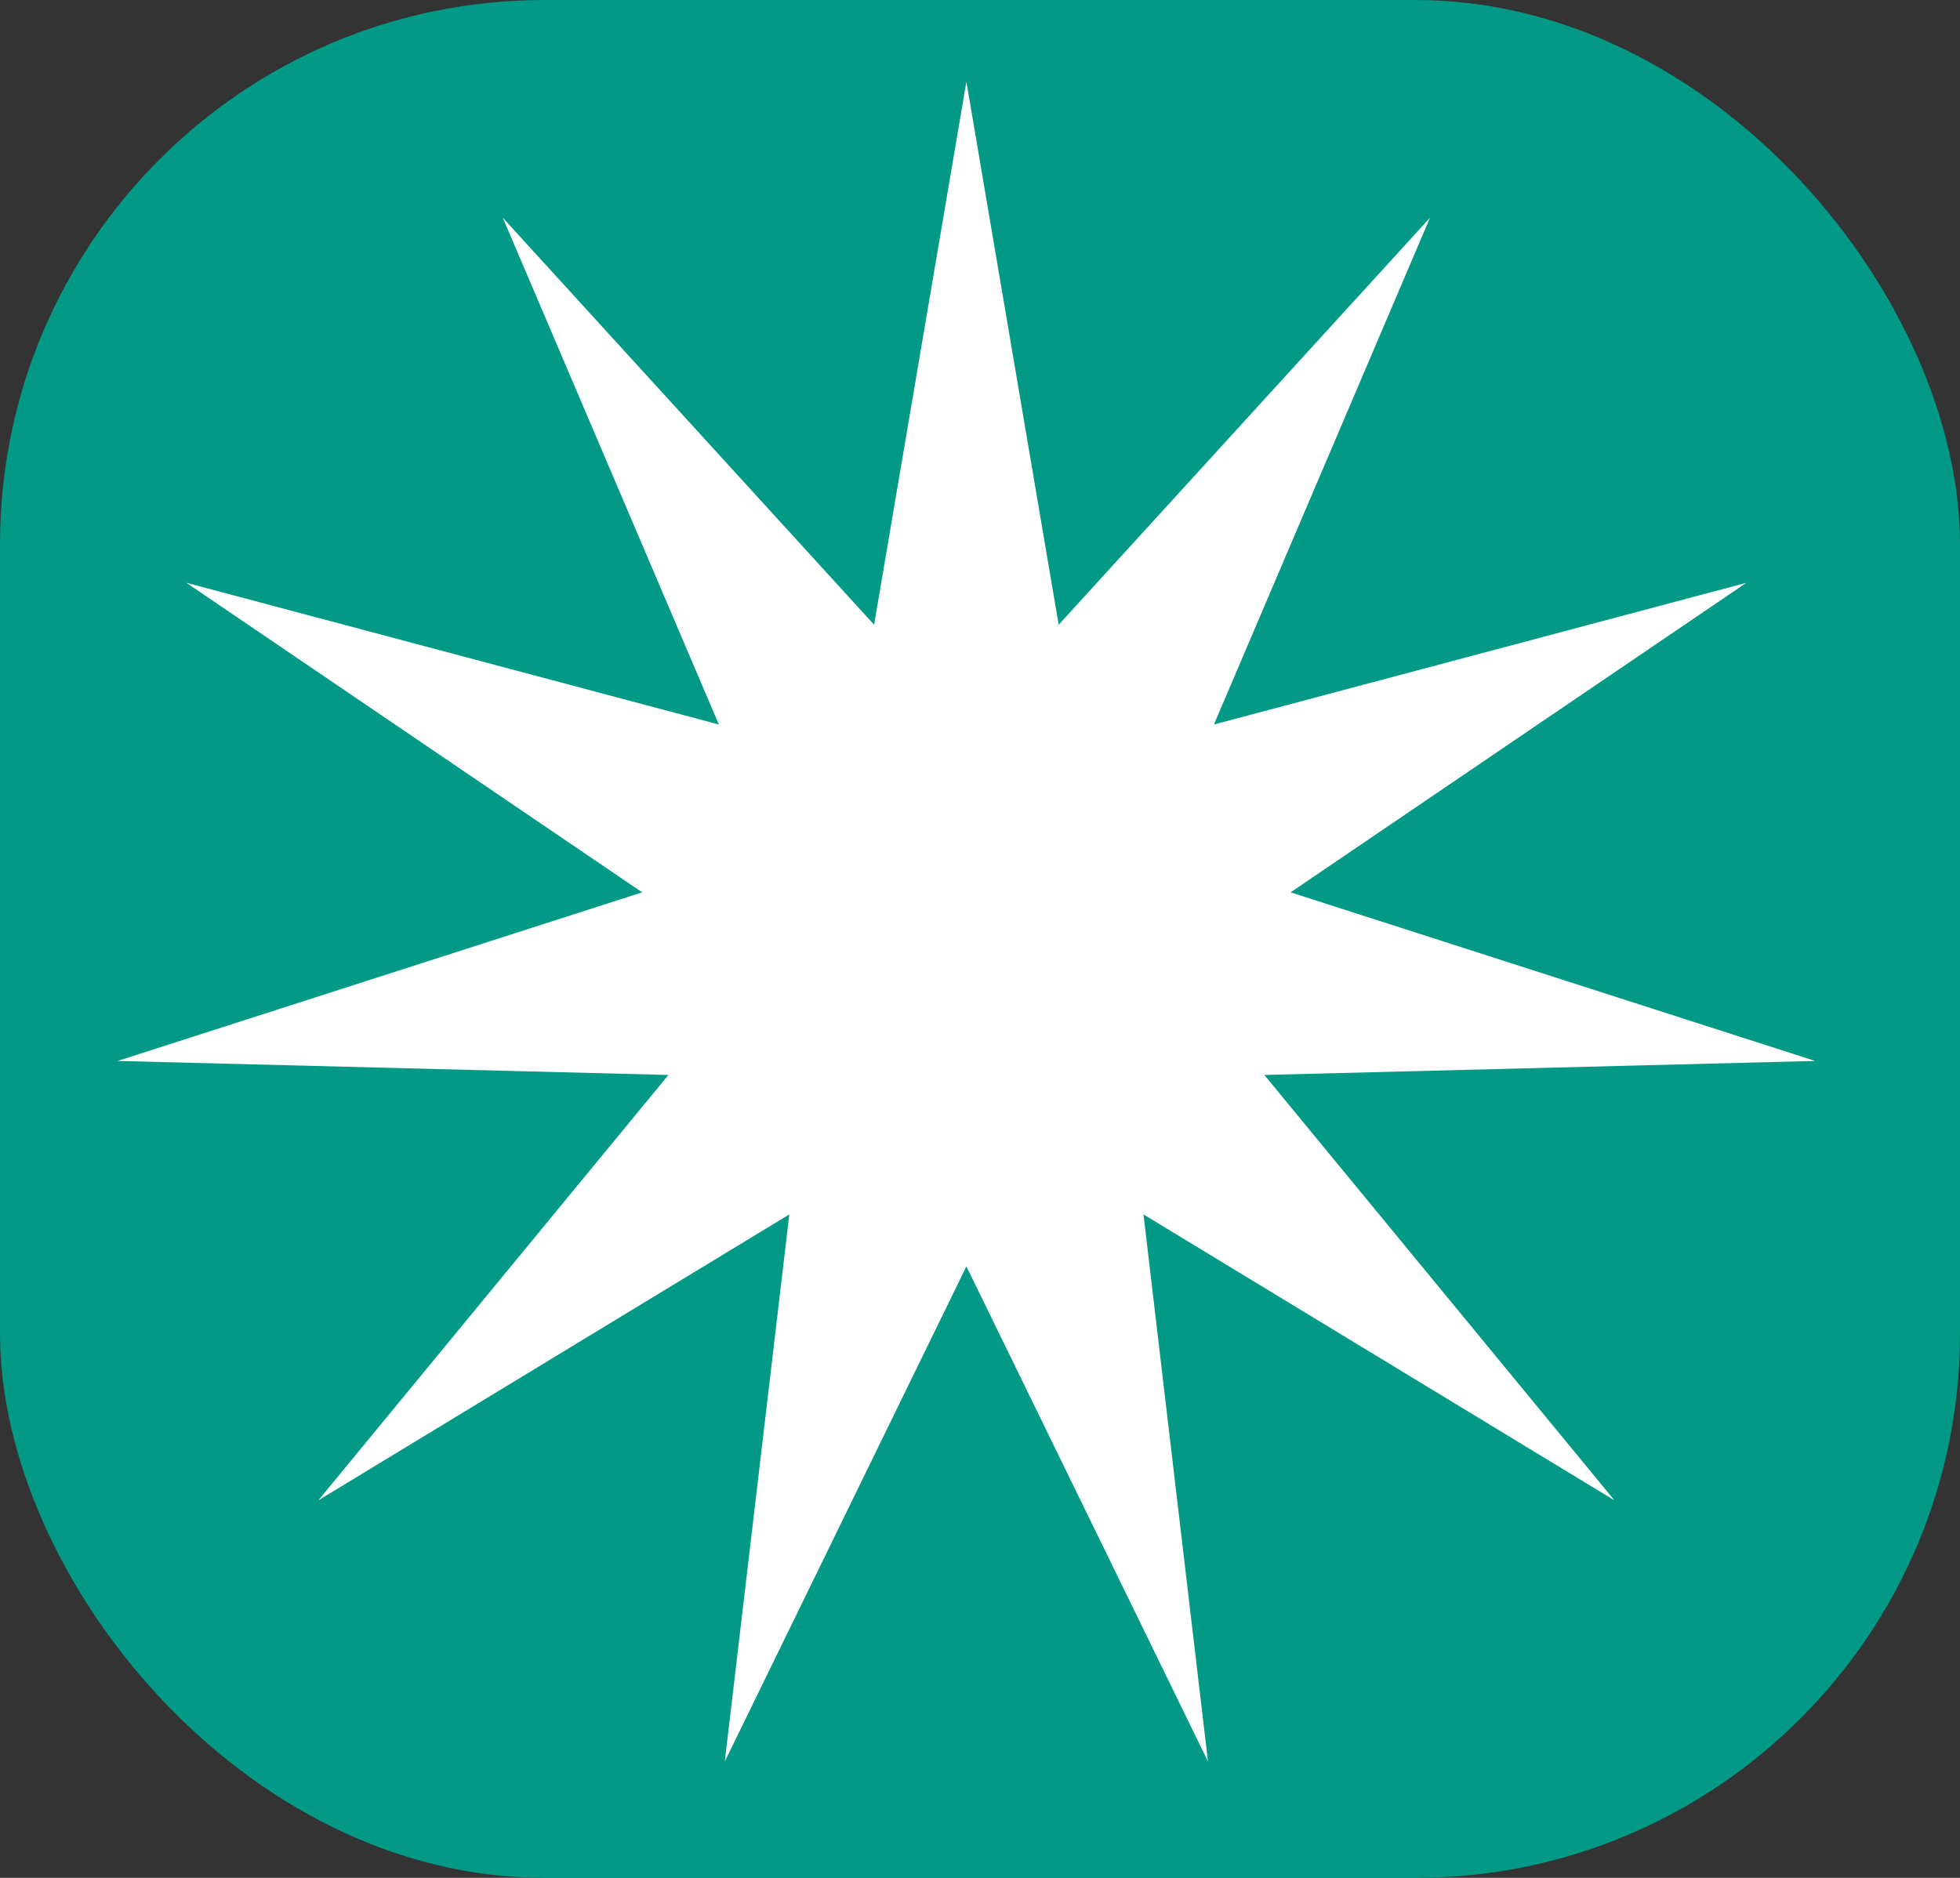
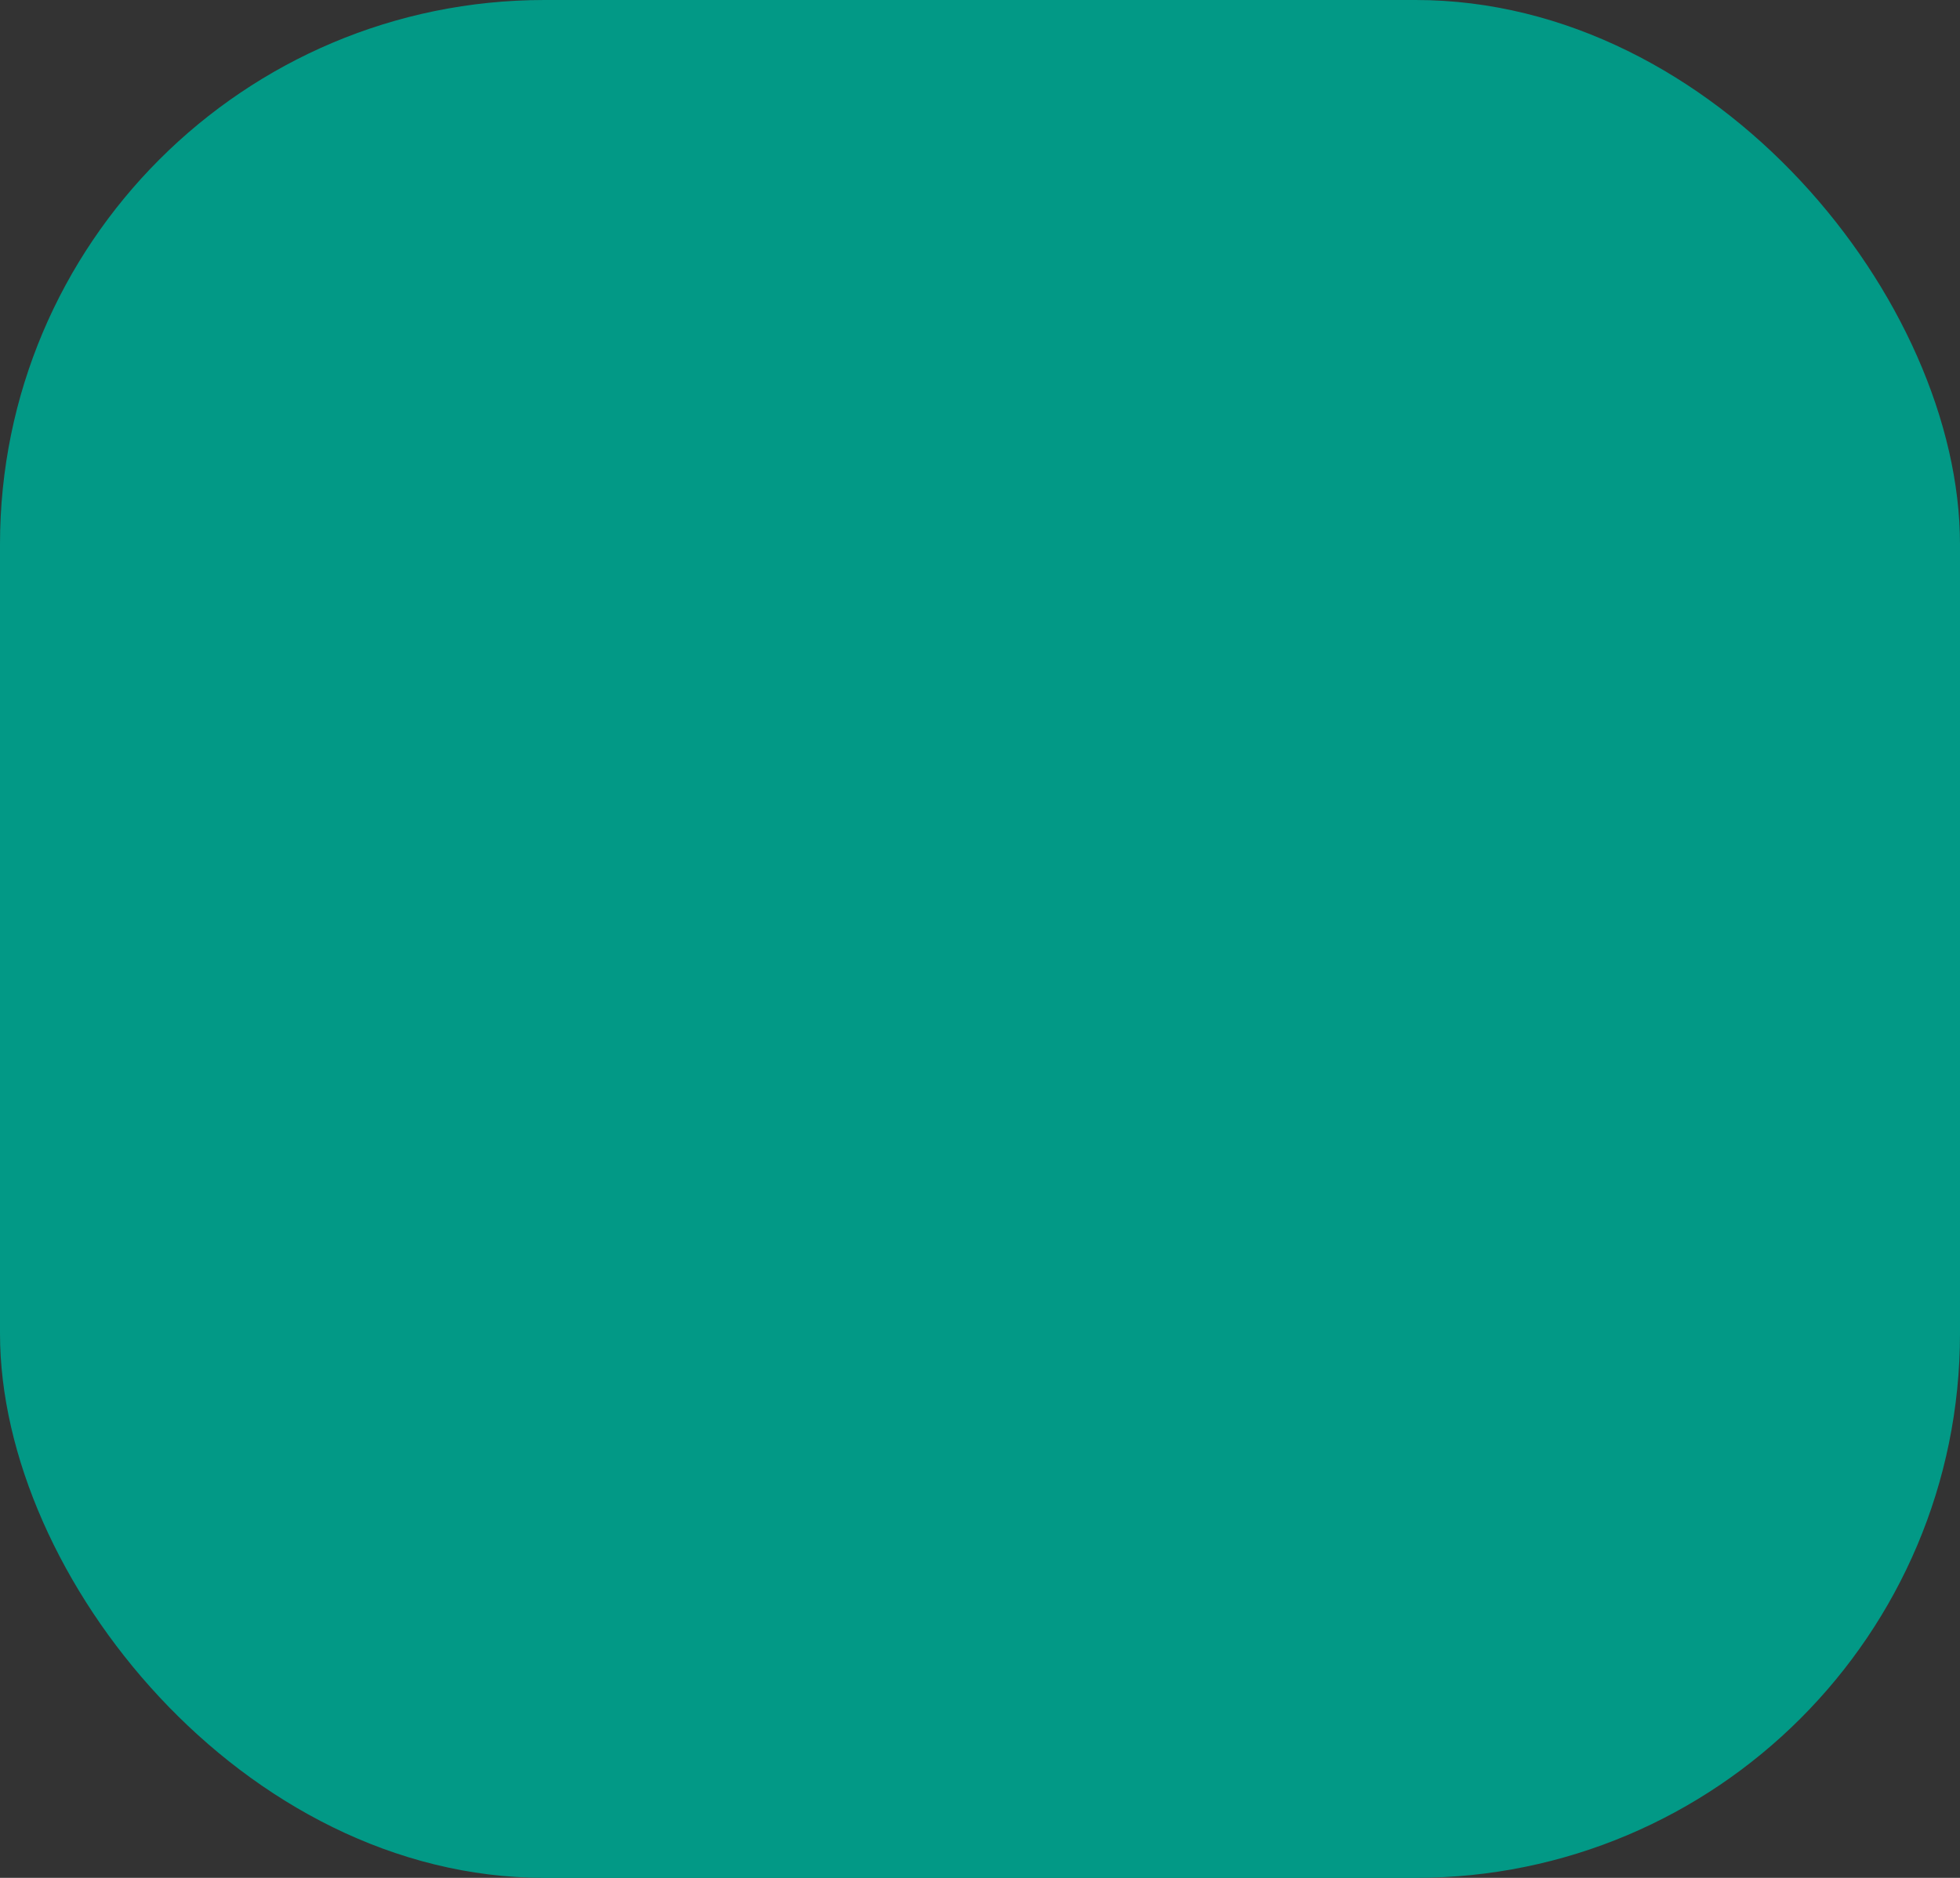
<svg xmlns="http://www.w3.org/2000/svg" width="72" height="69" viewBox="0 0 72 69" fill="none">
  <rect x="0" y="0" width="72" height="69" fill="#333333" stroke="none" />
  <rect width="72" height="69" rx="20" fill="#029986" />
-   <path d="M35.5 3L38.89 22.955L52.53 8.001L44.593 26.621L64.153 21.414L47.41 32.788L66.679 38.983L46.445 39.498L59.306 55.128L42.005 44.622L44.375 64.724L35.5 46.532L26.625 64.724L28.995 44.622L11.694 55.128L24.555 39.498L4.321 38.983L23.59 32.788L6.847 21.414L26.407 26.621L18.47 8.001L32.11 22.955L35.5 3Z" fill="white" />
</svg>